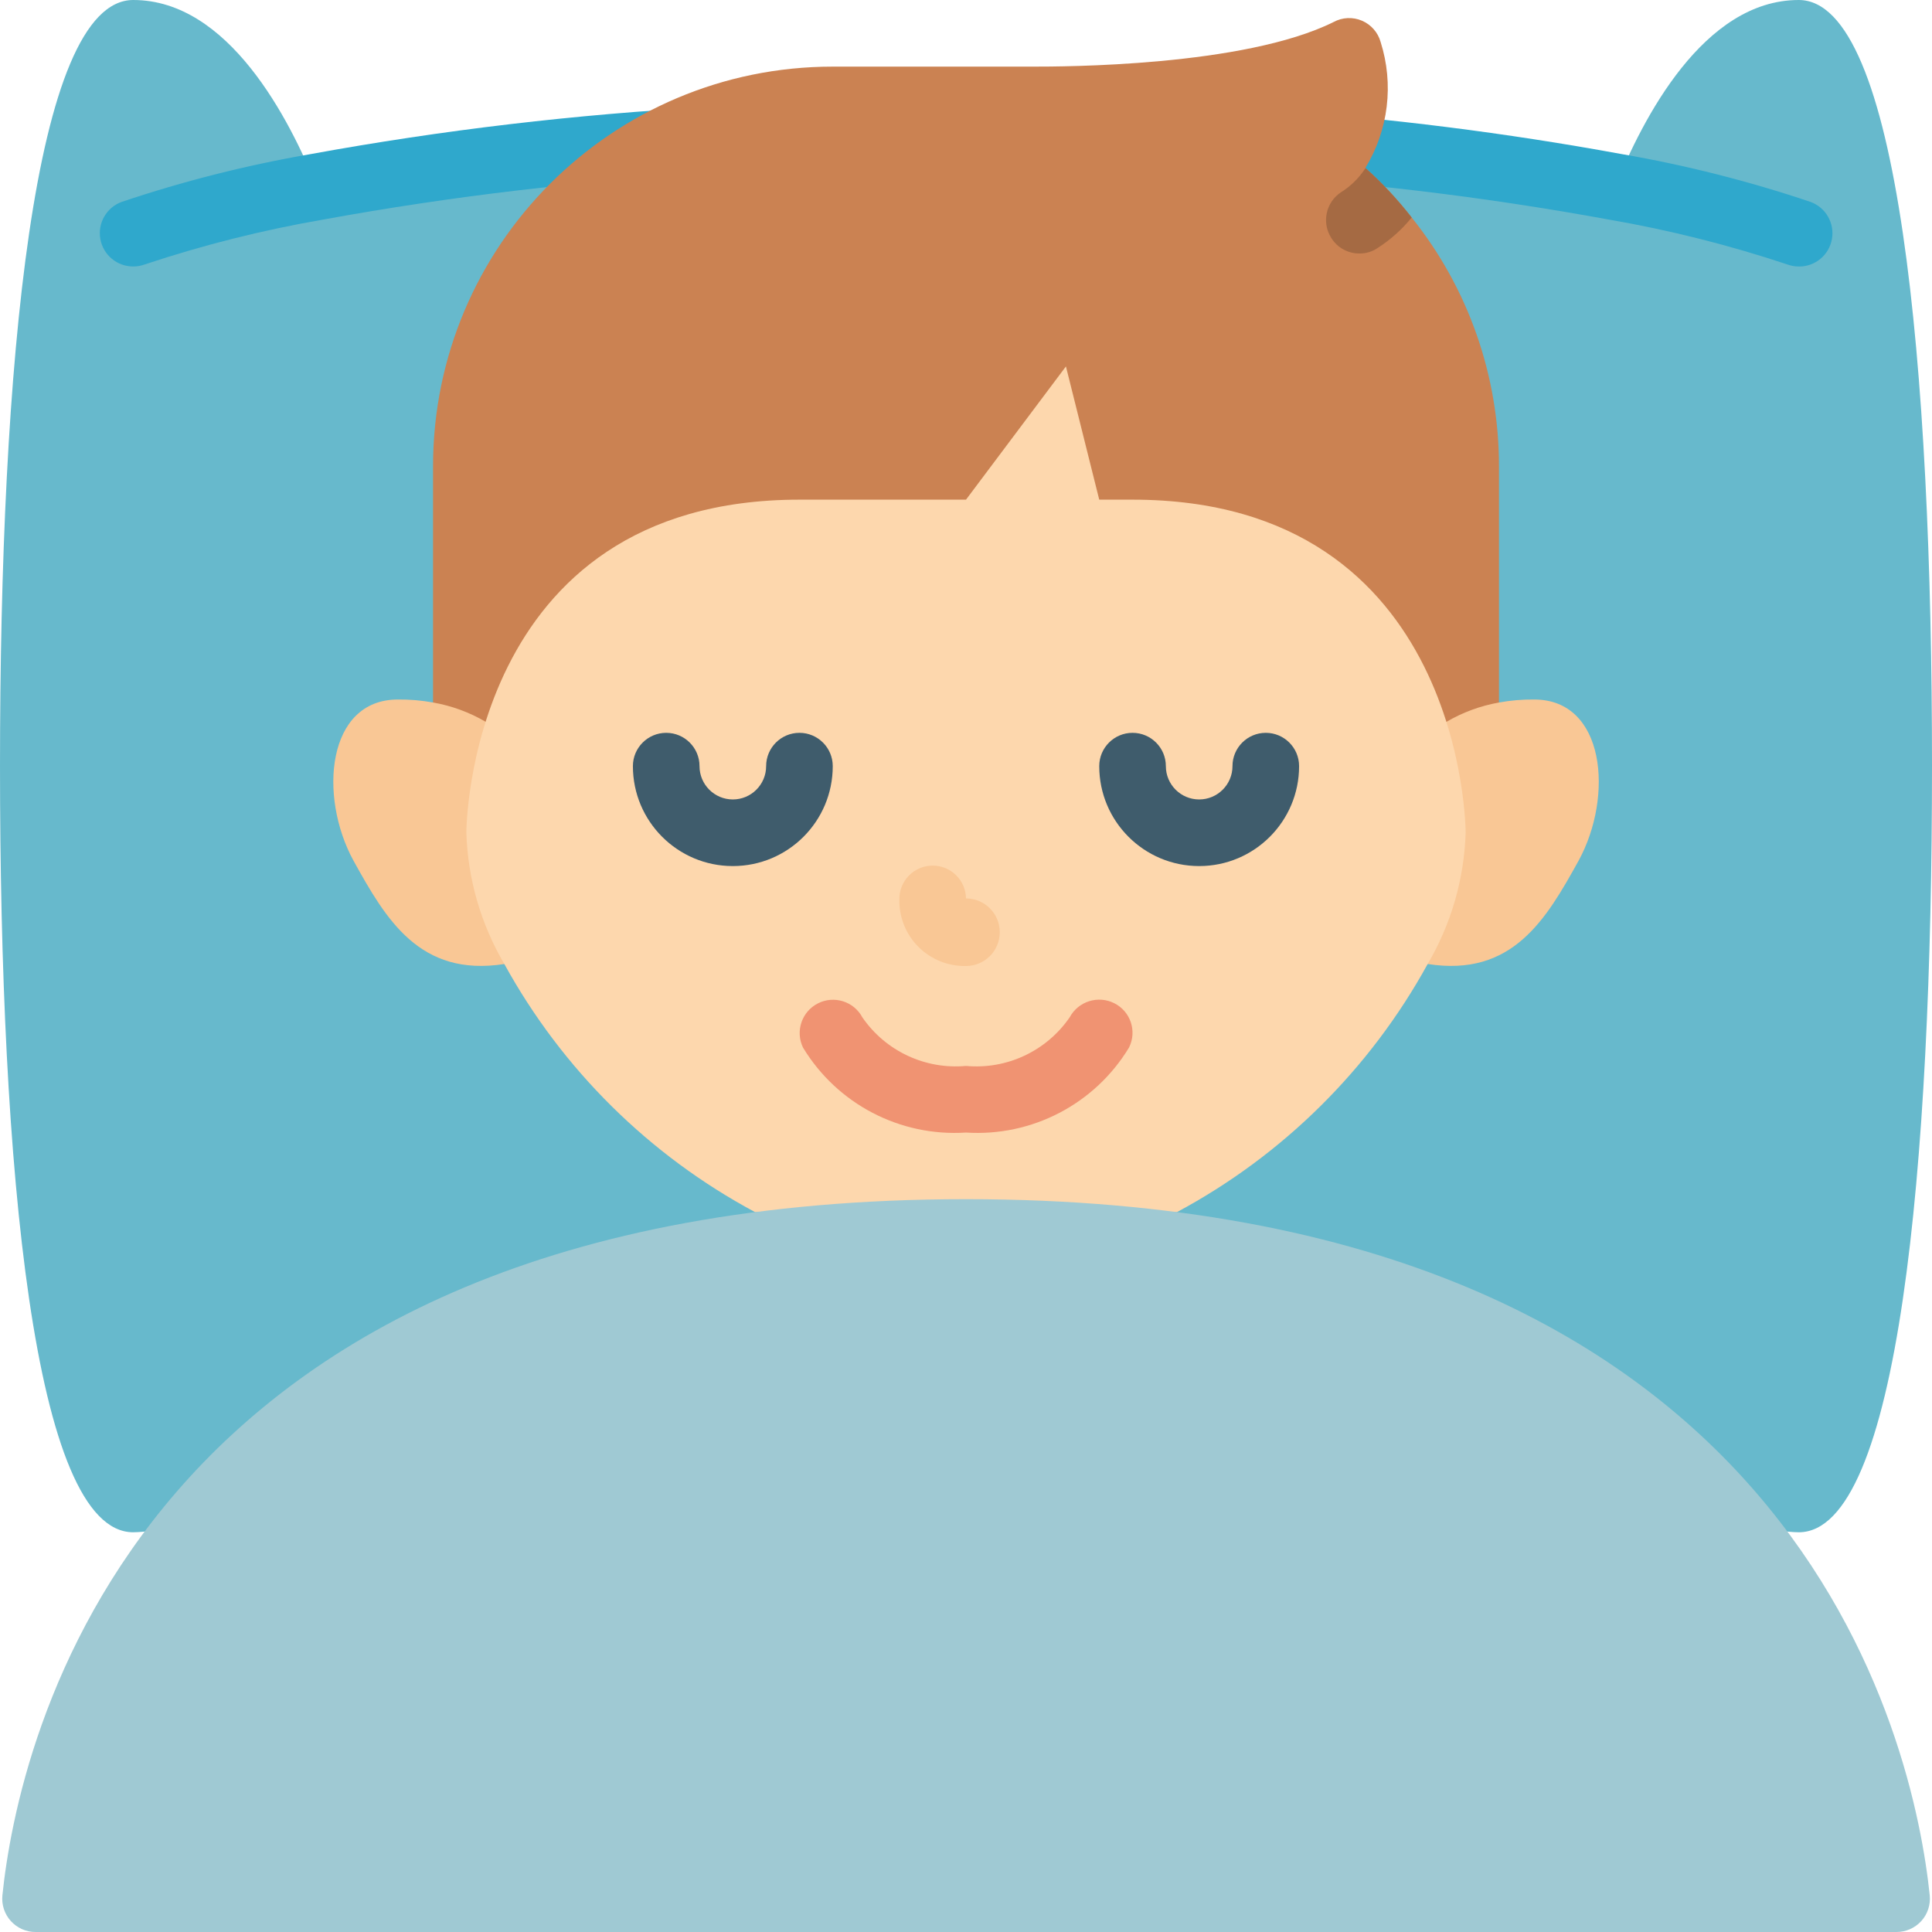
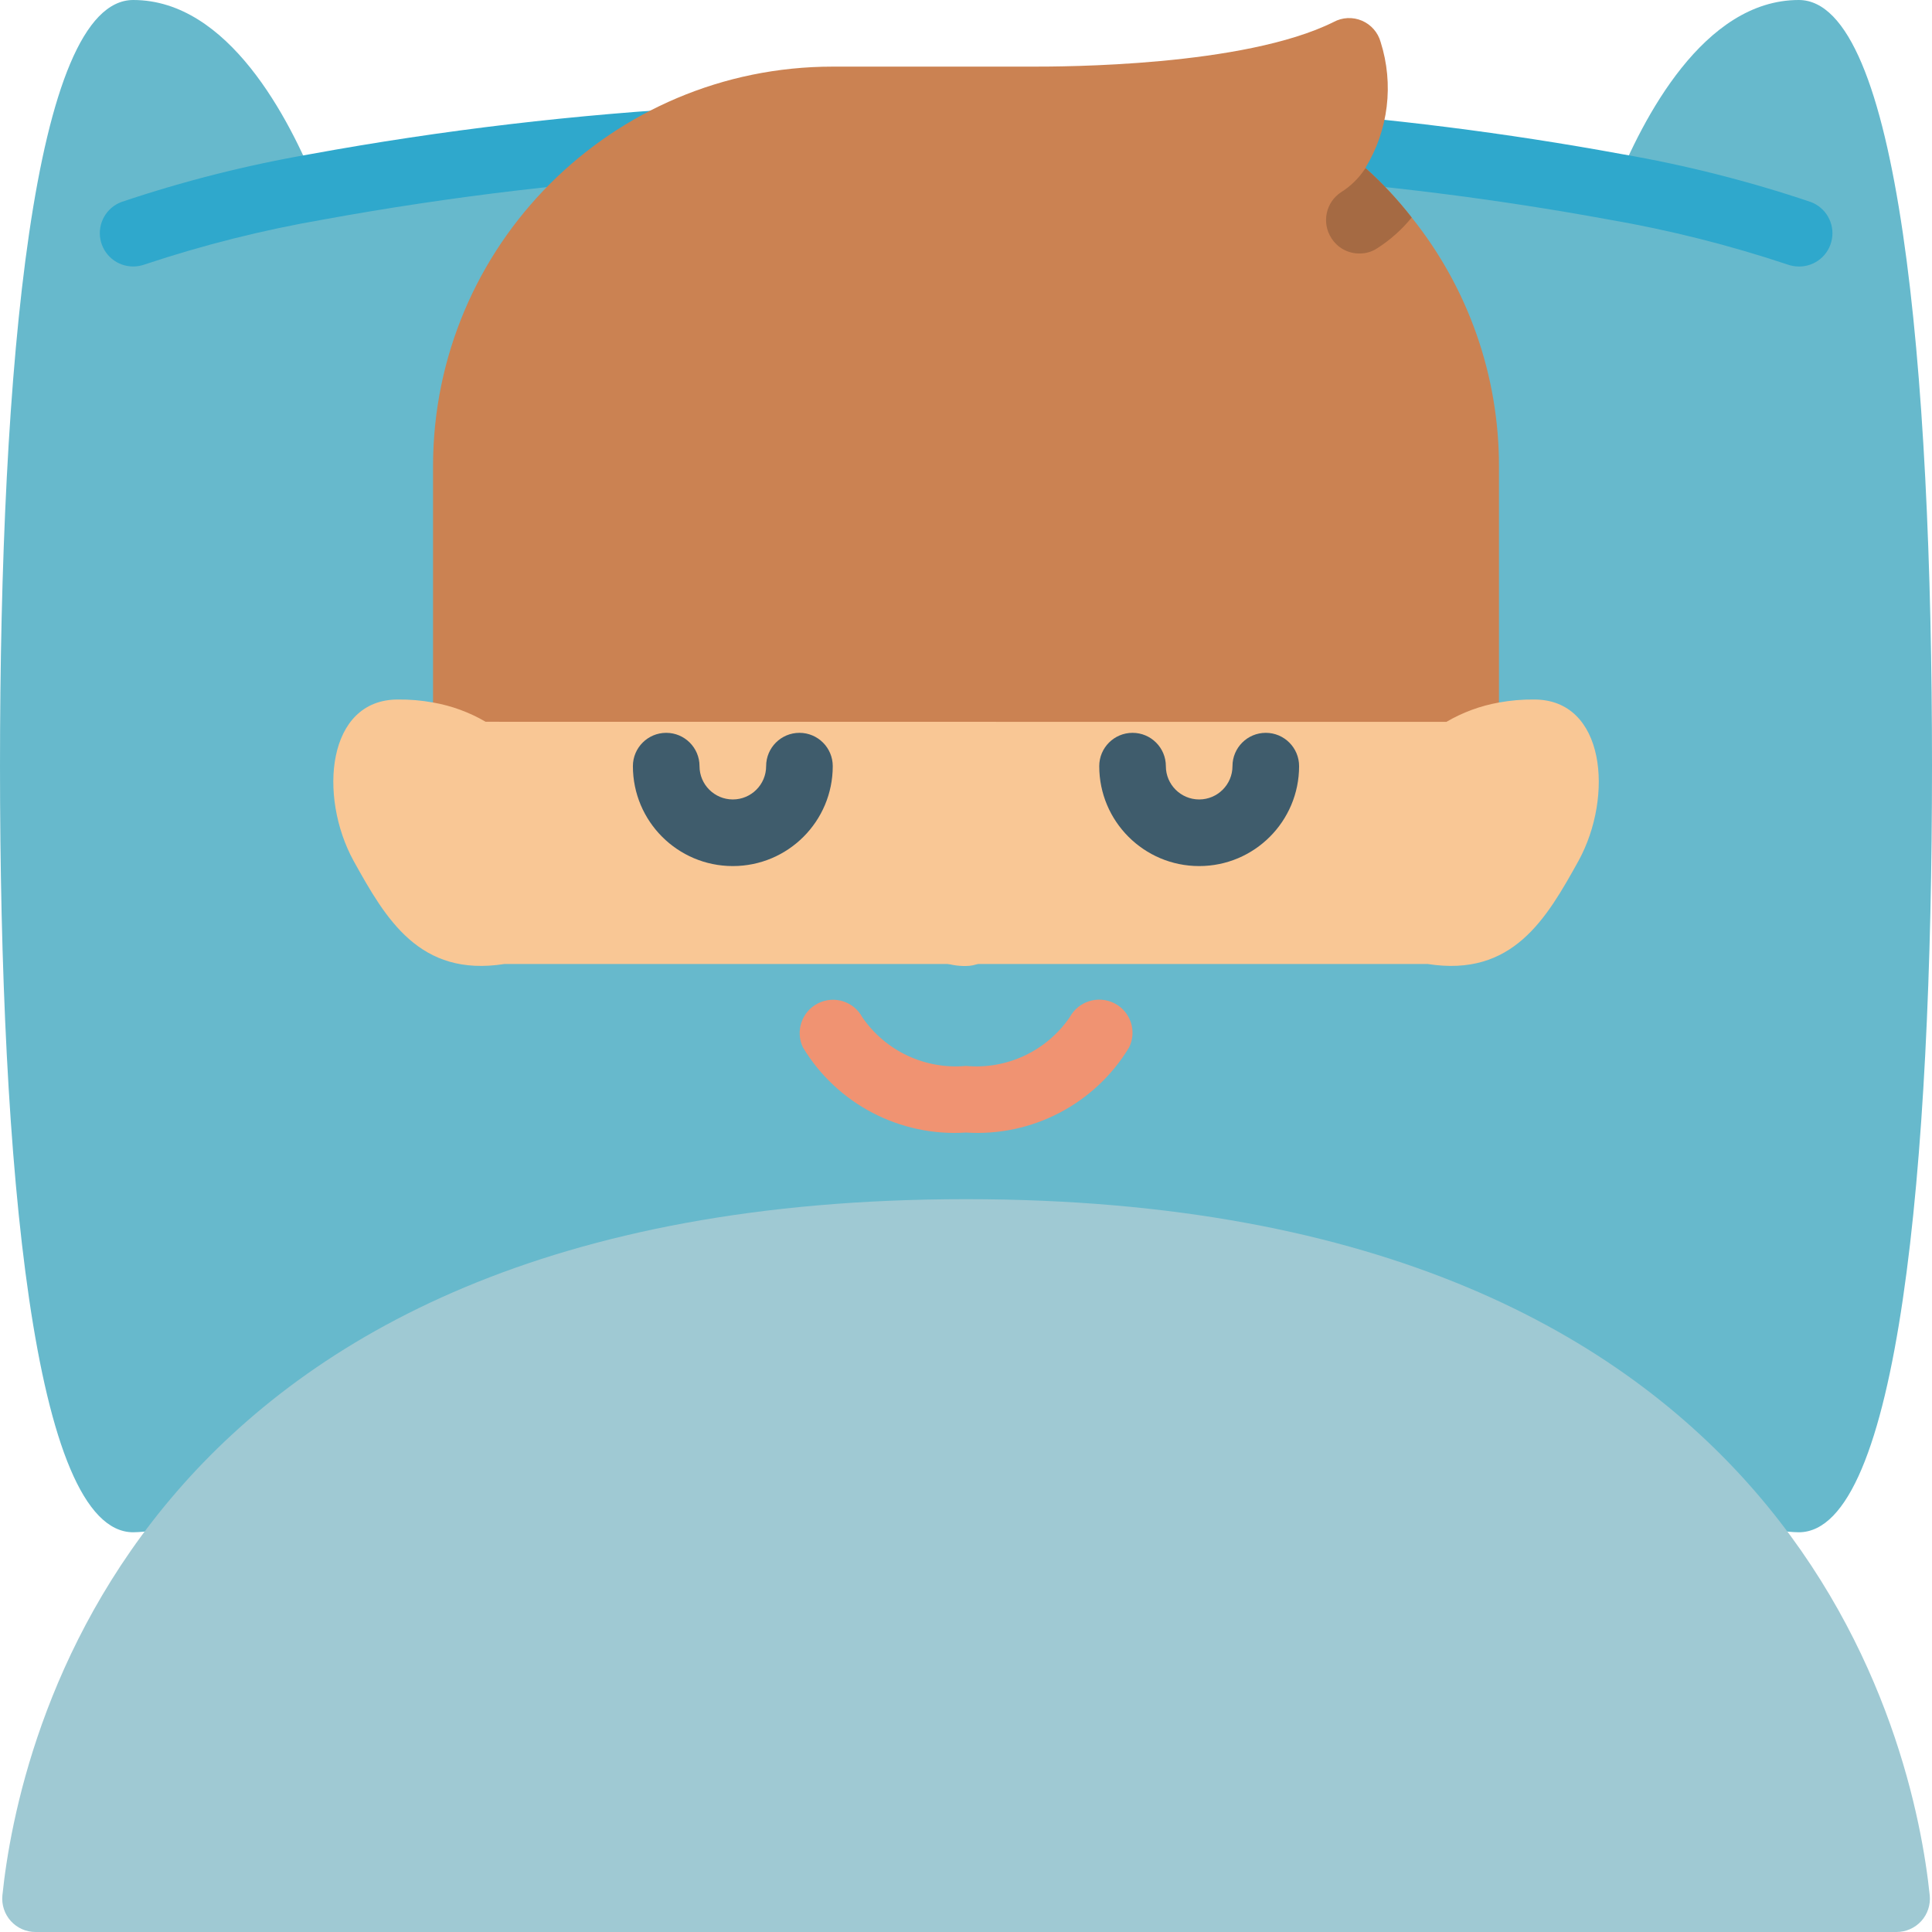
<svg xmlns="http://www.w3.org/2000/svg" height="512" viewBox="0 0 58 58" width="512">
  <g id="Page-1" fill="none" fill-rule="evenodd">
    <g id="011---Sleep" fill-rule="nonzero">
      <path id="Shape" d="m58 23c0 12-1 23-4 23-.11 0-.22-.01-.33-.02h-49.34c-.11.01-.22.02-.33.02-3 0-4-11-4-23s1-23 4-23c2.86 0 4.69 3.57 5.51 5.61 2.1-.4 4.81-.81 8.16-1.12l23.6.09c2.92.3 5.32.67 7.22 1.03.82-2.04 2.65-5.61 5.51-5.61 3 0 4 11 4 23z" fill="#67b9cc" />
      <path id="Shape" d="m4 8c-.484.001-.899-.344-.987-.82-.087-.476.179-.946.632-1.116 1.852-.624 3.75-1.104 5.676-1.437 3.968-.725 7.979-1.198 12.007-1.417.552-.033 1.027.388 1.06.94s-.388 1.027-.94 1.06c-3.941.212-7.865.674-11.748 1.382-1.813.313-3.601.763-5.347 1.344-.113.042-.232.064-.353.064z" fill="#2fa8cc" />
      <path id="Shape" d="m54 8c-.12-0-.239-.022-.352-.064-1.746-.581-3.534-1.031-5.348-1.344-3.398-.622-6.827-1.053-10.273-1.292-.552-.041-.967-.521-.926-1.073.041-.552.521-.967 1.073-.926 3.522.245 7.027.686 10.5 1.323 1.927.332 3.825.813 5.678 1.437.458.166.73.639.643 1.119s-.507.827-.995.821z" fill="#2fa8cc" />
      <path id="Shape" d="m45 14v9h-32v-9c0-6.627 5.373-12 12-12h6c.875 0 6.344 0 9.037-1.34.262-.142.575-.156.849-.039.274.117.481.352.561.639.403 1.267.236 2.646-.457 3.78l.01.01c.503.451.965.947 1.38 1.48 1.699 2.119 2.623 4.754 2.62 7.47z" fill="#cb8252" />
      <path id="Shape" d="m43.422 21.671c.487-.286 1.022-.482 1.578-.581.35-.064.705-.094 1.06-.09 2.13 0 2.39 2.9 1.33 4.84-.97 1.75-1.98 3.5-4.53 3.1h-27.717c-2.55.4-3.56-1.35-4.53-3.1-1.06-1.94-.8-4.84 1.33-4.84.355-.004.71.026 1.06.09.555.098 1.089.293 1.576.578z" fill="#f9c795" />
-       <path id="Shape" d="m22.67 36.39c-3.178-1.702-5.794-4.29-7.53-7.45-.704-1.197-1.096-2.552-1.14-3.94 0 0 0-10 10-10h5l3-4 1 4h1c10 0 10 10 10 10-.044 1.388-.436 2.743-1.14 3.94-1.736 3.16-4.352 5.748-7.53 7.45z" fill="#fdd7ad" />
      <path id="Shape" d="m22 26c-1.657 0-3-1.343-3-3 0-.552.448-1 1-1s1 .448 1 1 .448 1 1 1 1-.448 1-1 .448-1 1-1 1 .448 1 1c0 1.657-1.343 3-3 3z" fill="#3f5c6c" />
      <path id="Shape" d="m36 26c-1.657 0-3-1.343-3-3 0-.552.448-1 1-1s1 .448 1 1 .448 1 1 1 1-.448 1-1 .448-1 1-1 1 .448 1 1c0 1.657-1.343 3-3 3z" fill="#3f5c6c" />
      <path id="Shape" d="m29 29c-.534.011-1.049-.196-1.427-.573s-.585-.893-.573-1.427c-.008-.552.434-1.006.986-1.014s1.006.434 1.014.986c.56 0 1.014.454 1.014 1.014s-.454 1.014-1.014 1.014z" fill="#f9c795" />
      <path id="Shape" d="m29 34c-1.98.129-3.867-.855-4.894-2.553-.236-.49-.036-1.079.449-1.325s1.078-.06 1.334.42c.697 1.013 1.887 1.57 3.111 1.458 1.225.113 2.416-.446 3.113-1.46.26-.482.856-.668 1.344-.42.485.247.681.839.438 1.327-1.027 1.698-2.915 2.682-4.895 2.553z" fill="#f09372" />
      <path id="Shape" d="m56.932 58c.283.001.554-.118.745-.327s.283-.491.255-.773c-.462-4.446-3.853-20.9-28.932-20.9s-28.47 16.454-28.928 20.9c-.028.282.064.563.255.773.191.21.461.329.745.327z" fill="#9fc9d3" />
      <path id="Shape" d="m42.38 6.53c-.292.36-.64.67-1.03.92-.16.107-.348.163-.54.16-.341.002-.658-.172-.84-.46-.299-.461-.17-1.078.29-1.38.283-.177.525-.412.71-.69l.03-.03c.503.451.965.947 1.38 1.48z" fill="#a56a43" />
    </g>
  </g>
</svg>